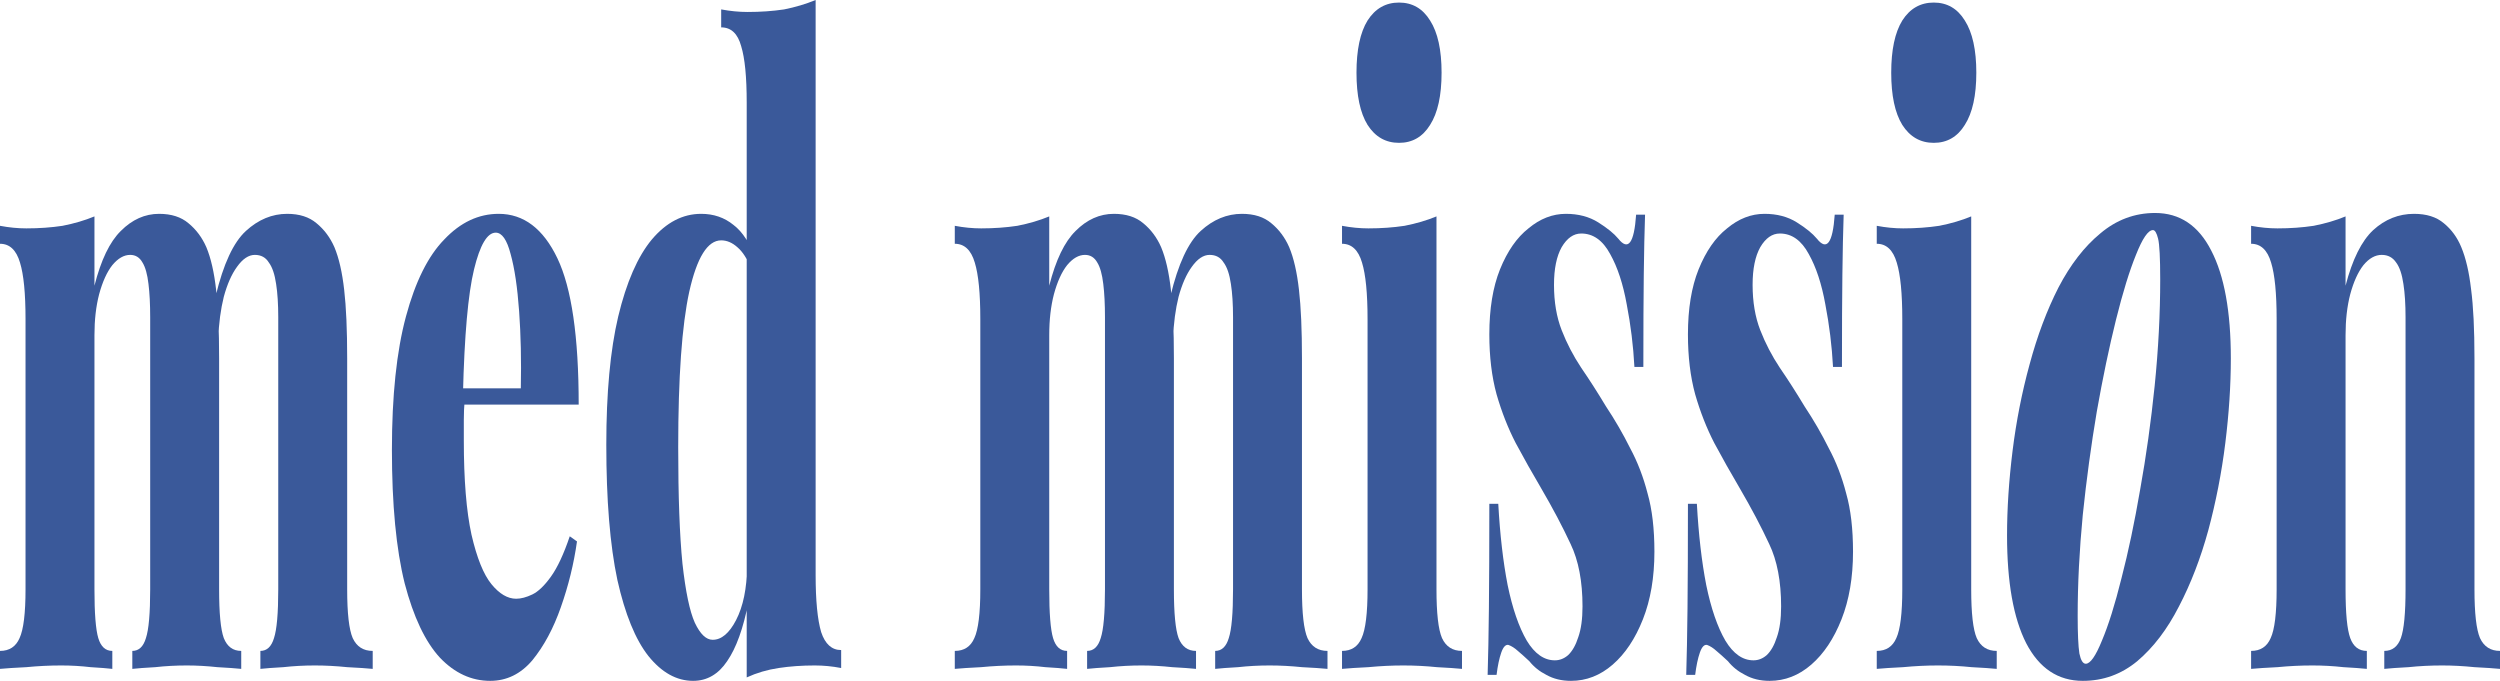
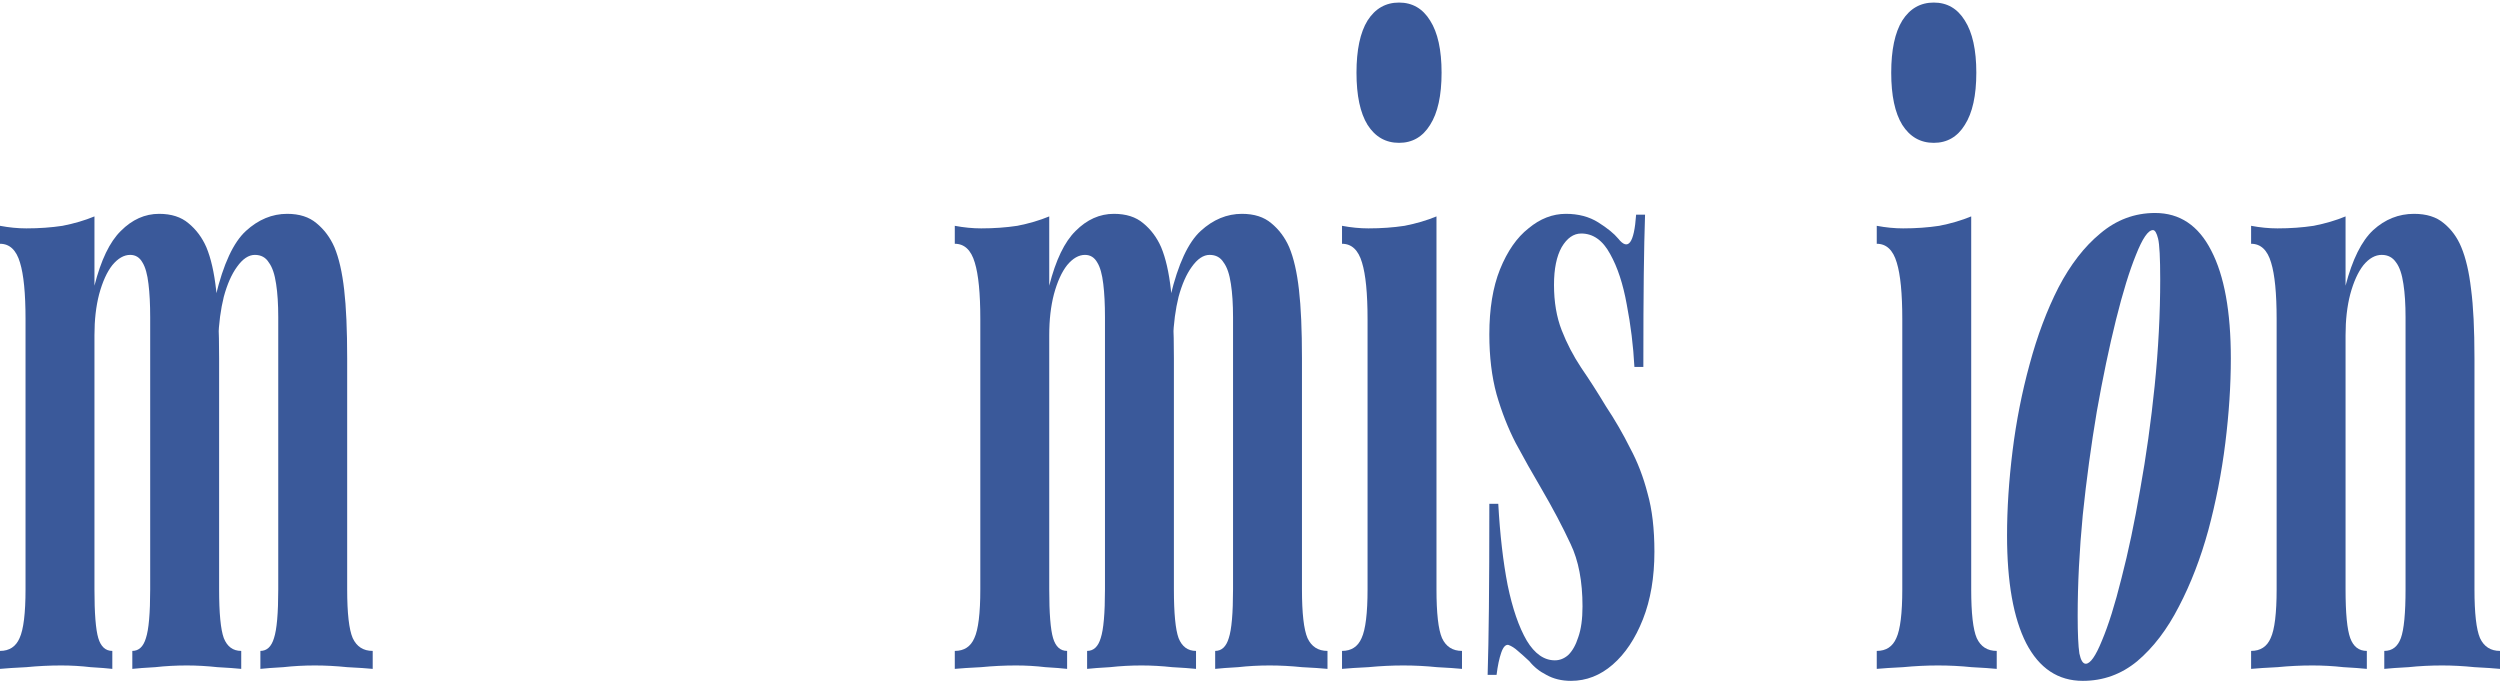
<svg xmlns="http://www.w3.org/2000/svg" viewBox="0 0 470 128" fill="none">
  <path d="M29.915 40.201C32.208 40.201 34.047 40.791 35.434 41.97C36.874 43.149 37.993 44.65 38.793 46.472C39.647 48.509 40.26 51.189 40.633 54.513C41.006 57.729 41.193 62.017 41.193 67.377V110.794C41.193 115.296 41.486 118.352 42.073 119.96C42.712 121.568 43.806 122.372 45.352 122.372V125.749C44.339 125.641 42.846 125.534 40.873 125.427C38.9 125.213 36.98 125.106 35.114 125.106C33.087 125.106 31.114 125.213 29.195 125.427C27.275 125.534 25.835 125.641 24.876 125.749V122.372C26.102 122.372 26.955 121.568 27.435 119.96C27.968 118.352 28.235 115.296 28.235 110.794V59.658C28.235 57.193 28.128 55.102 27.915 53.387C27.702 51.565 27.328 50.224 26.795 49.367C26.262 48.402 25.489 47.919 24.476 47.919C23.303 47.919 22.183 48.563 21.116 49.849C20.103 51.136 19.277 52.958 18.637 55.316C18.05 57.568 17.757 60.141 17.757 63.035V110.794C17.757 115.296 17.997 118.352 18.477 119.96C18.957 121.568 19.837 122.372 21.116 122.372V125.749C20.21 125.641 18.85 125.534 17.037 125.427C15.224 125.213 13.384 125.106 11.518 125.106C9.332 125.106 7.145 125.213 4.959 125.427C2.773 125.534 1.12 125.641 0 125.749V122.372C1.76 122.372 2.986 121.568 3.679 119.96C4.426 118.352 4.799 115.296 4.799 110.794V59.98C4.799 55.156 4.453 51.618 3.759 49.367C3.066 47.008 1.813 45.829 0 45.829V42.452C1.706 42.774 3.359 42.935 4.959 42.935C7.359 42.935 9.625 42.774 11.758 42.452C13.944 42.023 15.944 41.434 17.757 40.684V53.709C18.983 48.885 20.636 45.454 22.716 43.417C24.849 41.273 27.248 40.201 29.915 40.201ZM53.991 40.201C56.283 40.201 58.123 40.791 59.51 41.97C60.95 43.149 62.069 44.65 62.869 46.472C63.722 48.509 64.335 51.189 64.709 54.513C65.082 57.729 65.269 62.017 65.269 67.377V110.794C65.269 115.296 65.615 118.352 66.308 119.96C67.055 121.568 68.308 122.372 70.068 122.372V125.749C69.001 125.641 67.402 125.534 65.269 125.427C63.189 125.213 61.163 125.106 59.19 125.106C57.163 125.106 55.191 125.213 53.271 125.427C51.351 125.534 49.911 125.641 48.952 125.749V122.372C50.178 122.372 51.031 121.568 51.511 119.96C52.044 118.352 52.311 115.296 52.311 110.794V59.658C52.311 57.193 52.178 55.102 51.911 53.387C51.645 51.565 51.191 50.224 50.551 49.367C49.965 48.402 49.085 47.919 47.912 47.919C46.739 47.919 45.619 48.67 44.552 50.171C43.539 51.565 42.712 53.441 42.073 55.799C41.486 58.157 41.139 60.784 41.033 63.678L40.553 55.638C41.993 49.635 43.886 45.561 46.232 43.417C48.578 41.273 51.164 40.201 53.991 40.201Z" fill="#3A599A" />
-   <path d="M93.756 40.201C98.449 40.201 102.128 42.988 104.794 48.563C107.46 54.137 108.794 63.303 108.794 76.06H83.118L83.038 73.005H97.915C98.022 67.752 97.915 62.928 97.596 58.533C97.276 54.03 96.743 50.439 95.996 47.759C95.303 45.079 94.37 43.739 93.197 43.739C91.597 43.739 90.237 46.044 89.117 50.653C87.997 55.263 87.304 63.089 87.037 74.131L87.358 75.256C87.251 76.436 87.198 77.668 87.198 78.955C87.198 80.134 87.198 81.421 87.198 82.814C87.198 90.211 87.677 96.107 88.637 100.502C89.65 104.898 90.903 108.007 92.397 109.829C93.889 111.651 95.436 112.563 97.036 112.563C97.942 112.563 98.956 112.295 100.075 111.759C101.195 111.223 102.368 110.097 103.594 108.382C104.821 106.667 105.994 104.147 107.114 100.824L108.474 101.789C107.887 105.97 106.874 110.097 105.434 114.171C104.048 118.137 102.261 121.461 100.075 124.141C97.889 126.713 95.249 128 92.156 128C88.637 128 85.491 126.553 82.718 123.658C79.945 120.656 77.733 115.993 76.079 109.668C74.48 103.236 73.68 94.874 73.68 84.583C73.68 74.399 74.559 66.037 76.319 59.498C78.079 52.958 80.478 48.134 83.518 45.025C86.558 41.809 89.97 40.201 93.756 40.201Z" fill="#3A599A" />
-   <path d="M153.339 0V108.06C153.339 112.885 153.685 116.476 154.378 118.834C155.125 121.085 156.378 122.211 158.138 122.211V125.588C156.485 125.266 154.832 125.106 153.179 125.106C150.779 125.106 148.513 125.266 146.38 125.588C144.247 125.909 142.247 126.499 140.381 127.357V19.296C140.381 14.472 140.034 10.935 139.341 8.683C138.701 6.325 137.448 5.146 135.582 5.146V1.769C137.288 2.09 138.941 2.251 140.541 2.251C142.994 2.251 145.286 2.09 147.419 1.769C149.553 1.34 151.525 0.75 153.339 0ZM131.822 40.201C134.168 40.201 136.195 40.898 137.901 42.291C139.607 43.578 141.02 45.776 142.141 48.885L141.18 50.492C140.488 48.67 139.634 47.33 138.621 46.472C137.661 45.615 136.648 45.186 135.582 45.186C133.022 45.186 131.022 48.402 129.583 54.834C128.196 61.159 127.503 70.915 127.503 84.1C127.503 93.32 127.769 100.61 128.303 105.97C128.889 111.223 129.662 114.921 130.623 117.065C131.636 119.21 132.756 120.281 133.982 120.281C135.635 120.281 137.101 119.049 138.381 116.583C139.714 114.01 140.407 110.633 140.461 106.452L140.701 113.206C139.741 118.137 138.408 121.836 136.702 124.302C135.048 126.767 132.915 128 130.303 128C127.21 128 124.41 126.445 121.904 123.337C119.451 120.228 117.505 115.457 116.065 109.025C114.678 102.486 113.985 94.017 113.985 83.618C113.985 73.863 114.732 65.823 116.225 59.498C117.771 53.065 119.877 48.241 122.544 45.025C125.263 41.809 128.356 40.201 131.822 40.201Z" fill="#3A599A" />
  <path d="M209.415 40.201C211.708 40.201 213.548 40.791 214.934 41.97C216.374 43.149 217.494 44.65 218.293 46.472C219.147 48.509 219.76 51.189 220.133 54.513C220.506 57.729 220.693 62.017 220.693 67.377V110.794C220.693 115.296 220.987 118.352 221.573 119.96C222.213 121.568 223.306 122.372 224.852 122.372V125.749C223.839 125.641 222.346 125.534 220.373 125.427C218.4 125.213 216.481 125.106 214.614 125.106C212.588 125.106 210.615 125.213 208.695 125.427C206.775 125.534 205.336 125.641 204.376 125.749V122.372C205.602 122.372 206.456 121.568 206.935 119.96C207.469 118.352 207.735 115.296 207.735 110.794V59.658C207.735 57.193 207.629 55.102 207.416 53.387C207.202 51.565 206.829 50.224 206.296 49.367C205.762 48.402 204.989 47.919 203.976 47.919C202.803 47.919 201.683 48.563 200.617 49.849C199.603 51.136 198.777 52.958 198.137 55.316C197.55 57.568 197.257 60.141 197.257 63.035V110.794C197.257 115.296 197.497 118.352 197.977 119.96C198.457 121.568 199.337 122.372 200.617 122.372V125.749C199.71 125.641 198.35 125.534 196.537 125.427C194.724 125.213 192.885 125.106 191.018 125.106C188.832 125.106 186.646 125.213 184.459 125.427C182.273 125.534 180.62 125.641 179.5 125.749V122.372C181.26 122.372 182.486 121.568 183.179 119.96C183.926 118.352 184.299 115.296 184.299 110.794V59.98C184.299 55.156 183.953 51.618 183.26 49.367C182.566 47.008 181.313 45.829 179.5 45.829V42.452C181.207 42.774 182.86 42.935 184.459 42.935C186.859 42.935 189.125 42.774 191.258 42.452C193.445 42.023 195.444 41.434 197.257 40.684V53.709C198.483 48.885 200.137 45.454 202.216 43.417C204.349 41.273 206.749 40.201 209.415 40.201ZM233.491 40.201C235.784 40.201 237.624 40.791 239.01 41.97C240.45 43.149 241.57 44.65 242.369 46.472C243.222 48.509 243.836 51.189 244.209 54.513C244.582 57.729 244.769 62.017 244.769 67.377V110.794C244.769 115.296 245.115 118.352 245.809 119.96C246.555 121.568 247.809 122.372 249.568 122.372V125.749C248.502 125.641 246.902 125.534 244.769 125.427C242.689 125.213 240.663 125.106 238.69 125.106C236.664 125.106 234.691 125.213 232.771 125.427C230.851 125.534 229.411 125.641 228.452 125.749V122.372C229.678 122.372 230.531 121.568 231.011 119.96C231.544 118.352 231.811 115.296 231.811 110.794V59.658C231.811 57.193 231.678 55.102 231.411 53.387C231.145 51.565 230.691 50.224 230.052 49.367C229.465 48.402 228.585 47.919 227.412 47.919C226.239 47.919 225.119 48.67 224.053 50.171C223.039 51.565 222.213 53.441 221.573 55.799C220.987 58.157 220.64 60.784 220.533 63.678L220.053 55.638C221.493 49.635 223.386 45.561 225.732 43.417C228.078 41.273 230.665 40.201 233.491 40.201Z" fill="#3A599A" />
  <path d="M263.017 0.482C265.525 0.482 267.47 1.608 268.858 3.859C270.298 6.111 271.017 9.38 271.017 13.668C271.017 17.956 270.298 21.226 268.858 23.477C267.47 25.729 265.525 26.854 263.017 26.854C260.512 26.854 258.54 25.729 257.1 23.477C255.713 21.226 255.02 17.956 255.02 13.668C255.02 9.38 255.713 6.111 257.1 3.859C258.54 1.608 260.512 0.482 263.017 0.482ZM270.058 40.684V110.794C270.058 115.296 270.402 118.352 271.098 119.96C271.842 121.568 273.098 122.372 274.855 122.372V125.749C273.79 125.641 272.217 125.534 270.137 125.427C268.058 125.213 265.95 125.106 263.817 125.106C261.685 125.106 259.5 125.213 257.26 125.427C255.072 125.534 253.42 125.641 252.3 125.749V122.372C254.06 122.372 255.287 121.568 255.98 119.96C256.725 118.352 257.1 115.296 257.1 110.794V59.98C257.1 55.156 256.752 51.618 256.06 49.367C255.368 47.008 254.113 45.829 252.3 45.829V42.452C254.007 42.774 255.66 42.935 257.26 42.935C259.66 42.935 261.925 42.774 264.058 42.452C266.245 42.023 268.245 41.434 270.058 40.684Z" fill="#3A599A" />
  <path d="M294.392 40.201C296.738 40.201 298.765 40.737 300.47 41.809C302.178 42.881 303.43 43.9 304.23 44.864C306.098 47.223 307.217 45.722 307.59 40.362H309.27C309.163 43.471 309.082 47.223 309.03 51.618C308.978 55.906 308.95 61.695 308.95 68.985H307.27C307.058 65.019 306.577 61.105 305.83 57.246C305.137 53.387 304.098 50.224 302.71 47.759C301.325 45.186 299.512 43.9 297.272 43.9C295.832 43.9 294.605 44.757 293.592 46.472C292.632 48.188 292.152 50.546 292.152 53.548C292.152 56.764 292.632 59.605 293.592 62.07C294.553 64.536 295.777 66.894 297.272 69.146C298.817 71.397 300.365 73.809 301.91 76.382C303.618 78.955 305.137 81.581 306.47 84.261C307.858 86.834 308.95 89.675 309.75 92.784C310.603 95.785 311.03 99.43 311.03 103.719C311.03 108.543 310.31 112.777 308.87 116.422C307.43 120.067 305.538 122.908 303.19 124.945C300.845 126.981 298.233 128 295.353 128C293.592 128 292.045 127.625 290.712 126.874C289.433 126.231 288.368 125.374 287.512 124.302C286.712 123.551 285.993 122.908 285.355 122.372C284.767 121.836 284.18 121.461 283.595 121.246C283.06 121.139 282.608 121.621 282.235 122.694C281.86 123.766 281.567 125.159 281.355 126.874H279.675C279.783 123.444 279.863 119.263 279.915 114.332C279.967 109.4 279.995 102.861 279.995 94.713H281.675C281.995 100.502 282.58 105.595 283.435 109.99C284.34 114.385 285.54 117.869 287.033 120.442C288.527 122.908 290.288 124.141 292.312 124.141C293.22 124.141 294.045 123.819 294.793 123.176C295.592 122.425 296.233 121.3 296.712 119.799C297.245 118.298 297.512 116.368 297.512 114.01C297.512 109.293 296.765 105.38 295.272 102.271C293.78 99.055 291.94 95.571 289.752 91.819C288.048 88.925 286.447 86.084 284.955 83.296C283.515 80.509 282.315 77.454 281.355 74.131C280.447 70.808 279.995 67.055 279.995 62.874C279.995 58.05 280.663 53.977 281.995 50.653C283.38 47.223 285.168 44.65 287.353 42.935C289.54 41.112 291.885 40.201 294.392 40.201Z" fill="#3A599A" />
-   <path d="M331.73 40.201C334.075 40.201 336.103 40.737 337.808 41.809C339.515 42.881 340.767 43.9 341.567 44.864C343.435 47.223 344.555 45.722 344.928 40.362H346.608C346.5 43.471 346.42 47.223 346.368 51.618C346.312 55.906 346.288 61.695 346.288 68.985H344.608C344.395 65.019 343.915 61.105 343.168 57.246C342.475 53.387 341.435 50.224 340.048 47.759C338.663 45.186 336.848 43.9 334.61 43.9C333.17 43.9 331.942 44.757 330.93 46.472C329.97 48.188 329.49 50.546 329.49 53.548C329.49 56.764 329.97 59.605 330.93 62.07C331.89 64.536 333.115 66.894 334.61 69.146C336.155 71.397 337.702 73.809 339.248 76.382C340.955 78.955 342.475 81.581 343.808 84.261C345.195 86.834 346.288 89.675 347.087 92.784C347.94 95.785 348.368 99.43 348.368 103.719C348.368 108.543 347.647 112.777 346.207 116.422C344.767 120.067 342.875 122.908 340.527 124.945C338.183 126.981 335.57 128 332.69 128C330.93 128 329.382 127.625 328.05 126.874C326.77 126.231 325.705 125.374 324.85 124.302C324.05 123.551 323.33 122.908 322.69 122.372C322.105 121.836 321.517 121.461 320.933 121.246C320.397 121.139 319.945 121.621 319.572 122.694C319.197 123.766 318.905 125.159 318.692 126.874H317.012C317.118 123.444 317.197 119.263 317.252 114.332C317.305 109.4 317.332 102.861 317.332 94.713H319.012C319.332 100.502 319.918 105.595 320.772 109.99C321.678 114.385 322.877 117.869 324.37 120.442C325.865 122.908 327.623 124.141 329.65 124.141C330.558 124.141 331.382 123.819 332.13 123.176C332.93 122.425 333.57 121.3 334.05 119.799C334.582 118.298 334.85 116.368 334.85 114.01C334.85 109.293 334.103 105.38 332.61 102.271C331.118 99.055 329.277 95.571 327.09 91.819C325.385 88.925 323.785 86.084 322.29 83.296C320.853 80.509 319.652 77.454 318.692 74.131C317.785 70.808 317.332 67.055 317.332 62.874C317.332 58.05 317.998 53.977 319.332 50.653C320.717 47.223 322.505 44.65 324.69 42.935C326.877 41.112 329.223 40.201 331.73 40.201Z" fill="#3A599A" />
  <path d="M363.548 0.482C366.055 0.482 368 1.608 369.387 3.859C370.827 6.111 371.548 9.38 371.548 13.668C371.548 17.956 370.827 21.226 369.387 23.477C368 25.729 366.055 26.854 363.548 26.854C361.043 26.854 359.067 25.729 357.63 23.477C356.243 21.226 355.55 17.956 355.55 13.668C355.55 9.38 356.243 6.111 357.63 3.859C359.067 1.608 361.043 0.482 363.548 0.482ZM370.587 40.684V110.794C370.587 115.296 370.933 118.352 371.627 119.96C372.373 121.568 373.625 122.372 375.385 122.372V125.749C374.32 125.641 372.745 125.534 370.668 125.427C368.587 125.213 366.48 125.106 364.348 125.106C362.215 125.106 360.027 125.213 357.79 125.427C355.603 125.534 353.95 125.641 352.83 125.749V122.372C354.59 122.372 355.815 121.568 356.51 119.96C357.255 118.352 357.63 115.296 357.63 110.794V59.98C357.63 55.156 357.283 51.618 356.59 49.367C355.895 47.008 354.642 45.829 352.83 45.829V42.452C354.535 42.774 356.19 42.935 357.79 42.935C360.188 42.935 362.455 42.774 364.587 42.452C366.775 42.023 368.772 41.434 370.587 40.684Z" fill="#3A599A" />
  <path d="M404.76 43.256C403.853 43.256 402.788 44.811 401.56 47.919C400.335 50.921 399.08 54.995 397.8 60.141C396.522 65.287 395.322 71.022 394.202 77.347C393.135 83.672 392.255 90.157 391.562 96.804C390.923 103.451 390.603 109.775 390.603 115.779C390.603 119.102 390.71 121.461 390.923 122.854C391.19 124.141 391.59 124.784 392.123 124.784C392.975 124.784 393.988 123.337 395.163 120.442C396.387 117.548 397.615 113.635 398.84 108.704C400.12 103.772 401.295 98.198 402.36 91.98C403.48 85.762 404.387 79.276 405.08 72.522C405.772 65.662 406.12 59.015 406.12 52.583C406.12 48.509 405.988 45.936 405.72 44.864C405.452 43.792 405.132 43.256 404.76 43.256ZM377.325 100.663C377.325 95.625 377.673 90.318 378.365 84.744C379.058 79.169 380.125 73.755 381.565 68.502C383.005 63.142 384.817 58.318 387.002 54.03C389.243 49.742 391.855 46.365 394.842 43.9C397.88 41.327 401.32 40.04 405.16 40.04C409.8 40.04 413.317 42.399 415.717 47.115C418.17 51.833 419.397 58.586 419.397 67.377C419.397 72.415 419.05 77.722 418.358 83.296C417.665 88.871 416.598 94.338 415.158 99.698C413.717 104.951 411.88 109.722 409.64 114.01C407.452 118.298 404.84 121.729 401.8 124.302C398.815 126.767 395.402 128 391.562 128C386.923 128 383.377 125.641 380.925 120.925C378.525 116.208 377.325 109.454 377.325 100.663Z" fill="#3A599A" />
  <path d="M453.842 40.201C456.19 40.201 458.055 40.791 459.442 41.97C460.882 43.149 461.975 44.65 462.723 46.472C463.575 48.509 464.188 51.136 464.56 54.352C464.988 57.568 465.2 61.91 465.2 67.377V110.794C465.2 115.296 465.548 118.352 466.24 119.96C466.988 121.568 468.24 122.372 470 122.372V125.749C468.933 125.641 467.335 125.534 465.2 125.427C463.12 125.213 461.095 125.106 459.123 125.106C456.935 125.106 454.83 125.213 452.803 125.427C450.777 125.534 449.257 125.641 448.245 125.749V122.372C449.738 122.372 450.777 121.568 451.363 119.96C451.95 118.352 452.243 115.296 452.243 110.794V59.658C452.243 57.193 452.11 55.102 451.842 53.387C451.577 51.565 451.123 50.224 450.483 49.367C449.842 48.402 448.938 47.919 447.765 47.919C446.538 47.919 445.39 48.563 444.325 49.849C443.312 51.136 442.485 52.958 441.845 55.316C441.257 57.568 440.965 60.141 440.965 63.035V110.794C440.965 115.296 441.257 118.352 441.845 119.96C442.433 121.568 443.473 122.372 444.965 122.372V125.749C443.95 125.641 442.485 125.534 440.565 125.427C438.645 125.213 436.7 125.106 434.725 125.106C432.54 125.106 430.353 125.213 428.168 125.427C425.98 125.534 424.327 125.641 423.207 125.749V122.372C424.967 122.372 426.195 121.568 426.887 119.96C427.635 118.352 428.007 115.296 428.007 110.794V59.98C428.007 55.156 427.66 51.618 426.967 49.367C426.275 47.008 425.02 45.829 423.207 45.829V42.452C424.915 42.774 426.567 42.935 428.168 42.935C430.567 42.935 432.832 42.774 434.965 42.452C437.152 42.023 439.152 41.434 440.965 40.684V53.709C442.245 48.777 443.978 45.293 446.165 43.256C448.402 41.219 450.962 40.201 453.842 40.201Z" fill="#3A599A" />
</svg>